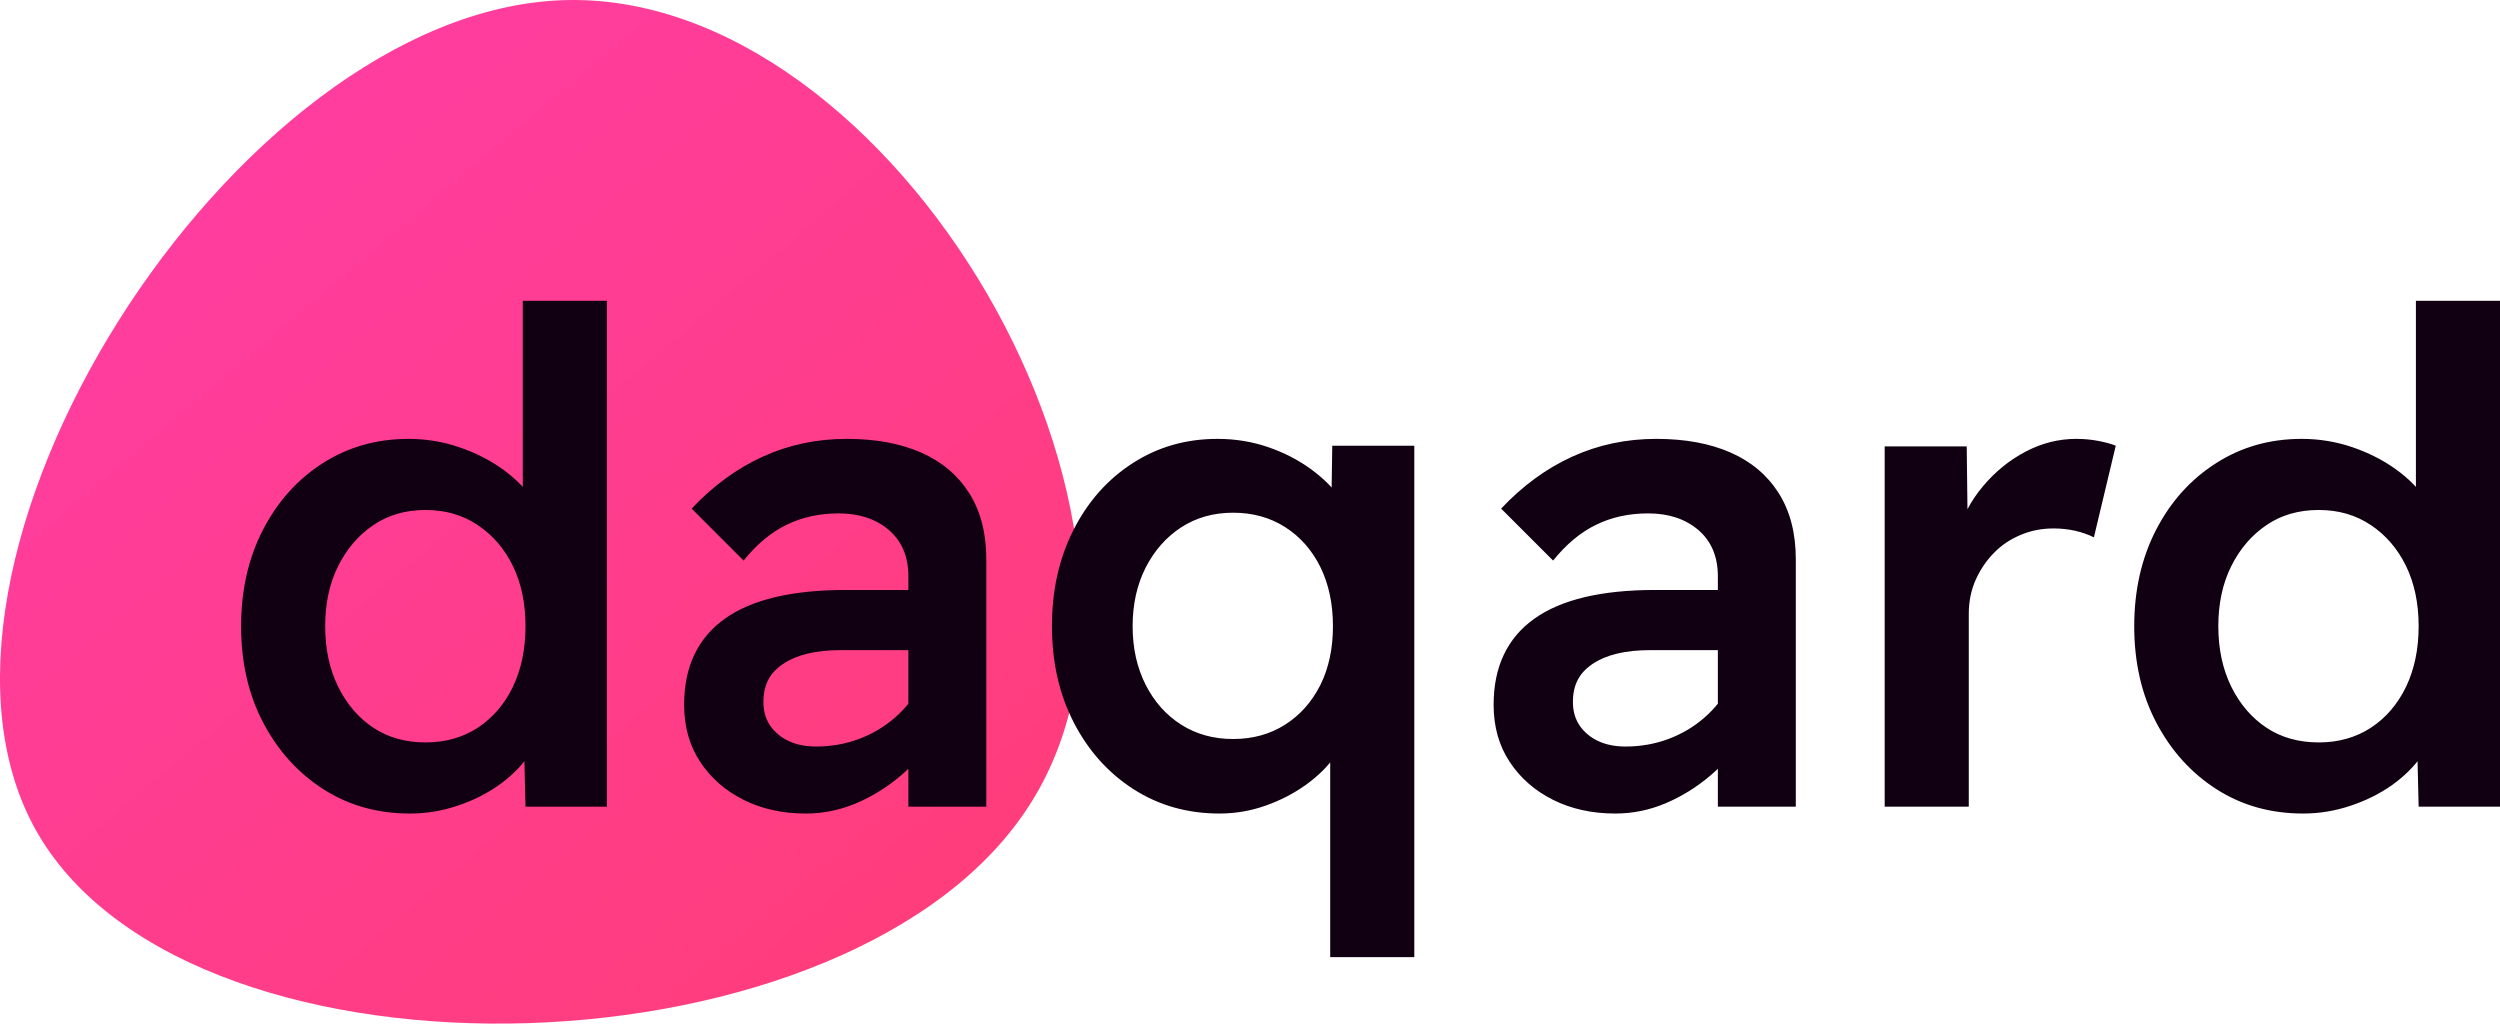
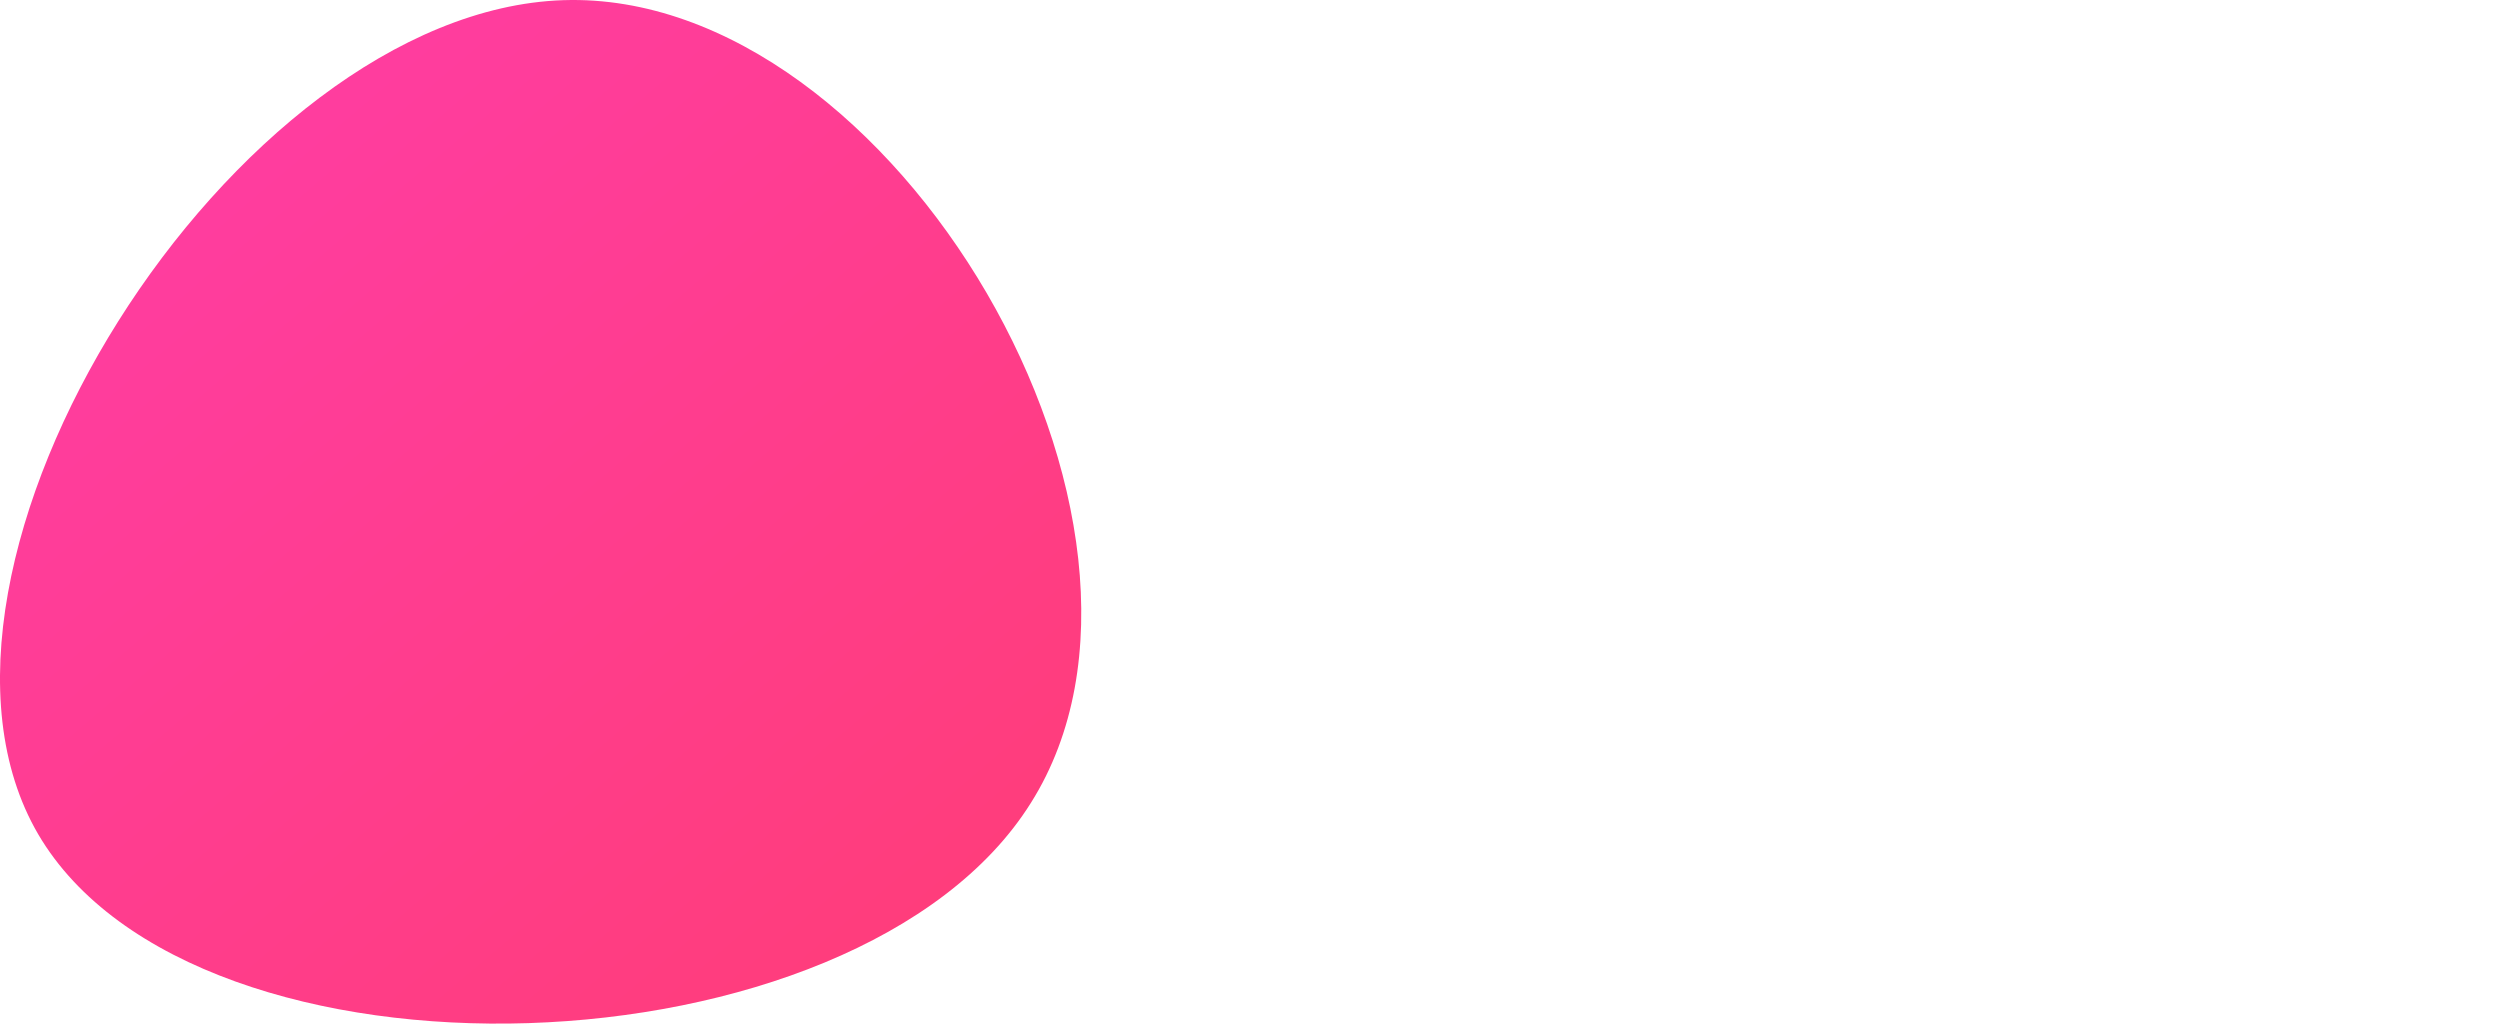
<svg xmlns="http://www.w3.org/2000/svg" viewBox="117.964 117.297 182.832 74.86" width="182.832px" height="74.86px">
  <defs>
    <linearGradient id="grad" x1="0%" y1="0%" x2="100%" y2="100%">
      <stop offset="0%" style="stop-color:#ff3dab; stop-opacity:1" />
      <stop offset="100%" style="stop-color:#ff3d71; stop-opacity:1" />
    </linearGradient>
  </defs>
  <g transform="matrix(1, 0, 0, 1, 160.459, 155.209)">
    <path shape-rendering="geometricPrecision" fill="url(#grad)" d="M32.9,20.8C20.2,41.1,-28.2,42.7,-39.7,23.1C-51.1,3.6,-25.5,-37.1,-1.3,-37.9C22.9,-38.7,45.7,0.5,32.9,20.8Z" />
  </g>
  <g fill="#101" transform="matrix(1, 0, 0, 1, 142.053, 124.568)">
    <g transform="matrix(1, 0, 0, 1, 7.212, 77.257)">
-       <path shape-rendering="geometricPrecision" d="M -1.319 -25.032 C -3.685 -25.032 -5.792 -25.622 -7.639 -26.802 C -9.492 -27.989 -10.959 -29.606 -12.039 -31.652 C -13.125 -33.706 -13.669 -36.066 -13.669 -38.732 C -13.669 -41.366 -13.135 -43.716 -12.069 -45.782 C -11.002 -47.849 -9.545 -49.472 -7.699 -50.652 C -5.845 -51.839 -3.752 -52.432 -1.419 -52.432 C -0.152 -52.432 1.071 -52.232 2.251 -51.832 C 3.438 -51.432 4.508 -50.892 5.461 -50.212 C 6.408 -49.526 7.158 -48.766 7.711 -47.932 C 8.258 -47.099 8.548 -46.232 8.581 -45.332 L 6.931 -45.132 L 6.931 -62.532 L 13.081 -62.532 L 13.081 -25.532 L 7.131 -25.532 L 6.981 -31.682 L 8.181 -31.582 C 8.148 -30.782 7.865 -29.999 7.331 -29.232 C 6.798 -28.466 6.091 -27.766 5.211 -27.132 C 4.325 -26.499 3.315 -25.992 2.181 -25.612 C 1.048 -25.226 -0.119 -25.032 -1.319 -25.032 M -0.169 -30.232 C 1.265 -30.232 2.531 -30.589 3.631 -31.302 C 4.731 -32.022 5.591 -33.022 6.211 -34.302 C 6.825 -35.589 7.131 -37.066 7.131 -38.732 C 7.131 -40.399 6.825 -41.866 6.211 -43.132 C 5.591 -44.399 4.731 -45.399 3.631 -46.132 C 2.531 -46.866 1.265 -47.232 -0.169 -47.232 C -1.635 -47.232 -2.909 -46.866 -3.989 -46.132 C -5.075 -45.399 -5.935 -44.399 -6.569 -43.132 C -7.202 -41.866 -7.519 -40.399 -7.519 -38.732 C -7.519 -37.066 -7.202 -35.589 -6.569 -34.302 C -5.935 -33.022 -5.075 -32.022 -3.989 -31.302 C -2.909 -30.589 -1.635 -30.232 -0.169 -30.232 Z M 35.131 -25.532 L 35.131 -42.382 C 35.131 -43.816 34.658 -44.942 33.711 -45.762 C 32.758 -46.576 31.531 -46.982 30.031 -46.982 C 28.631 -46.982 27.365 -46.706 26.231 -46.152 C 25.098 -45.606 24.048 -44.732 23.081 -43.532 L 19.281 -47.332 C 20.848 -48.999 22.581 -50.266 24.481 -51.132 C 26.381 -51.999 28.431 -52.432 30.631 -52.432 C 32.731 -52.432 34.541 -52.099 36.061 -51.432 C 37.575 -50.766 38.748 -49.776 39.581 -48.462 C 40.415 -47.142 40.831 -45.532 40.831 -43.632 L 40.831 -25.532 L 35.131 -25.532 M 27.631 -25.032 C 25.931 -25.032 24.415 -25.366 23.081 -26.032 C 21.748 -26.699 20.691 -27.622 19.911 -28.802 C 19.125 -29.989 18.731 -31.382 18.731 -32.982 C 18.731 -34.382 18.981 -35.606 19.481 -36.652 C 19.981 -37.706 20.725 -38.582 21.711 -39.282 C 22.691 -39.982 23.925 -40.509 25.411 -40.862 C 26.891 -41.209 28.598 -41.382 30.531 -41.382 L 38.081 -41.382 L 37.631 -36.982 L 30.181 -36.982 C 29.281 -36.982 28.481 -36.899 27.781 -36.732 C 27.081 -36.566 26.481 -36.316 25.981 -35.982 C 25.481 -35.649 25.115 -35.256 24.881 -34.802 C 24.648 -34.356 24.531 -33.816 24.531 -33.182 C 24.531 -32.516 24.698 -31.939 25.031 -31.452 C 25.365 -30.972 25.815 -30.599 26.381 -30.332 C 26.948 -30.066 27.615 -29.932 28.381 -29.932 C 29.481 -29.932 30.525 -30.116 31.511 -30.482 C 32.491 -30.849 33.365 -31.366 34.131 -32.032 C 34.898 -32.699 35.498 -33.449 35.931 -34.282 L 37.181 -30.882 C 36.481 -29.716 35.625 -28.699 34.611 -27.832 C 33.591 -26.966 32.491 -26.282 31.311 -25.782 C 30.125 -25.282 28.898 -25.032 27.631 -25.032 Z M 65.981 -14.532 L 65.981 -31.832 L 67.231 -31.682 C 67.198 -30.882 66.915 -30.089 66.381 -29.302 C 65.848 -28.522 65.131 -27.806 64.231 -27.152 C 63.331 -26.506 62.341 -25.992 61.261 -25.612 C 60.175 -25.226 59.048 -25.032 57.881 -25.032 C 55.548 -25.032 53.458 -25.622 51.611 -26.802 C 49.758 -27.989 48.298 -29.616 47.231 -31.682 C 46.165 -33.749 45.631 -36.099 45.631 -38.732 C 45.631 -41.366 46.158 -43.716 47.211 -45.782 C 48.258 -47.849 49.698 -49.472 51.531 -50.652 C 53.365 -51.839 55.431 -52.432 57.731 -52.432 C 59.031 -52.432 60.265 -52.232 61.431 -51.832 C 62.598 -51.432 63.648 -50.892 64.581 -50.212 C 65.515 -49.526 66.258 -48.776 66.811 -47.962 C 67.358 -47.142 67.631 -46.299 67.631 -45.432 L 66.031 -45.282 L 66.131 -51.932 L 72.131 -51.932 L 72.131 -14.532 L 65.981 -14.532 M 58.881 -30.482 C 60.315 -30.482 61.581 -30.832 62.681 -31.532 C 63.781 -32.232 64.641 -33.199 65.261 -34.432 C 65.875 -35.666 66.181 -37.099 66.181 -38.732 C 66.181 -40.366 65.875 -41.809 65.261 -43.062 C 64.641 -44.309 63.781 -45.282 62.681 -45.982 C 61.581 -46.682 60.315 -47.032 58.881 -47.032 C 57.448 -47.032 56.181 -46.676 55.081 -45.962 C 53.981 -45.242 53.115 -44.259 52.481 -43.012 C 51.848 -41.759 51.531 -40.332 51.531 -38.732 C 51.531 -37.132 51.848 -35.706 52.481 -34.452 C 53.115 -33.206 53.981 -32.232 55.081 -31.532 C 56.181 -30.832 57.448 -30.482 58.881 -30.482 Z M 94.331 -25.532 L 94.331 -42.382 C 94.331 -43.816 93.858 -44.942 92.911 -45.762 C 91.958 -46.576 90.731 -46.982 89.231 -46.982 C 87.831 -46.982 86.565 -46.706 85.431 -46.152 C 84.298 -45.606 83.248 -44.732 82.281 -43.532 L 78.481 -47.332 C 80.048 -48.999 81.781 -50.266 83.681 -51.132 C 85.581 -51.999 87.631 -52.432 89.831 -52.432 C 91.931 -52.432 93.741 -52.099 95.261 -51.432 C 96.775 -50.766 97.948 -49.776 98.781 -48.462 C 99.615 -47.142 100.031 -45.532 100.031 -43.632 L 100.031 -25.532 L 94.331 -25.532 M 86.831 -25.032 C 85.131 -25.032 83.615 -25.366 82.281 -26.032 C 80.948 -26.699 79.891 -27.622 79.111 -28.802 C 78.325 -29.989 77.931 -31.382 77.931 -32.982 C 77.931 -34.382 78.181 -35.606 78.681 -36.652 C 79.181 -37.706 79.925 -38.582 80.911 -39.282 C 81.891 -39.982 83.125 -40.509 84.611 -40.862 C 86.091 -41.209 87.798 -41.382 89.731 -41.382 L 97.281 -41.382 L 96.831 -36.982 L 89.381 -36.982 C 88.481 -36.982 87.681 -36.899 86.981 -36.732 C 86.281 -36.566 85.681 -36.316 85.181 -35.982 C 84.681 -35.649 84.315 -35.256 84.081 -34.802 C 83.848 -34.356 83.731 -33.816 83.731 -33.182 C 83.731 -32.516 83.898 -31.939 84.231 -31.452 C 84.565 -30.972 85.015 -30.599 85.581 -30.332 C 86.148 -30.066 86.815 -29.932 87.581 -29.932 C 88.681 -29.932 89.725 -30.116 90.711 -30.482 C 91.691 -30.849 92.565 -31.366 93.331 -32.032 C 94.098 -32.699 94.698 -33.449 95.131 -34.282 L 96.381 -30.882 C 95.681 -29.716 94.825 -28.699 93.811 -27.832 C 92.791 -26.966 91.691 -26.282 90.511 -25.782 C 89.325 -25.282 88.098 -25.032 86.831 -25.032 Z M 106.531 -25.532 L 106.531 -51.882 L 112.531 -51.882 L 112.631 -43.482 L 111.831 -45.382 C 112.198 -46.716 112.831 -47.916 113.731 -48.982 C 114.631 -50.049 115.675 -50.892 116.861 -51.512 C 118.041 -52.126 119.265 -52.432 120.531 -52.432 C 121.098 -52.432 121.641 -52.382 122.161 -52.282 C 122.675 -52.182 123.098 -52.066 123.431 -51.932 L 121.831 -45.232 C 121.431 -45.432 120.975 -45.592 120.461 -45.712 C 119.941 -45.826 119.415 -45.882 118.881 -45.882 C 118.015 -45.882 117.208 -45.722 116.461 -45.402 C 115.708 -45.089 115.058 -44.649 114.511 -44.082 C 113.958 -43.516 113.515 -42.859 113.181 -42.112 C 112.848 -41.359 112.681 -40.532 112.681 -39.632 L 112.681 -25.532 L 106.531 -25.532 Z M 137.131 -25.032 C 134.765 -25.032 132.658 -25.622 130.811 -26.802 C 128.958 -27.989 127.491 -29.606 126.411 -31.652 C 125.325 -33.706 124.781 -36.066 124.781 -38.732 C 124.781 -41.366 125.315 -43.716 126.381 -45.782 C 127.448 -47.849 128.908 -49.472 130.761 -50.652 C 132.608 -51.839 134.698 -52.432 137.031 -52.432 C 138.298 -52.432 139.525 -52.232 140.711 -51.832 C 141.891 -51.432 142.958 -50.892 143.911 -50.212 C 144.858 -49.526 145.608 -48.766 146.161 -47.932 C 146.708 -47.099 146.998 -46.232 147.031 -45.332 L 145.381 -45.132 L 145.381 -62.532 L 151.531 -62.532 L 151.531 -25.532 L 145.581 -25.532 L 145.431 -31.682 L 146.631 -31.582 C 146.598 -30.782 146.315 -29.999 145.781 -29.232 C 145.248 -28.466 144.541 -27.766 143.661 -27.132 C 142.775 -26.499 141.765 -25.992 140.631 -25.612 C 139.498 -25.226 138.331 -25.032 137.131 -25.032 M 138.281 -30.232 C 139.715 -30.232 140.981 -30.589 142.081 -31.302 C 143.181 -32.022 144.041 -33.022 144.661 -34.302 C 145.275 -35.589 145.581 -37.066 145.581 -38.732 C 145.581 -40.399 145.275 -41.866 144.661 -43.132 C 144.041 -44.399 143.181 -45.399 142.081 -46.132 C 140.981 -46.866 139.715 -47.232 138.281 -47.232 C 136.815 -47.232 135.541 -46.866 134.461 -46.132 C 133.375 -45.399 132.515 -44.399 131.881 -43.132 C 131.248 -41.866 130.931 -40.399 130.931 -38.732 C 130.931 -37.066 131.248 -35.589 131.881 -34.302 C 132.515 -33.022 133.375 -32.022 134.461 -31.302 C 135.541 -30.589 136.815 -30.232 138.281 -30.232 Z" style="" />
-     </g>
+       </g>
  </g>
</svg>